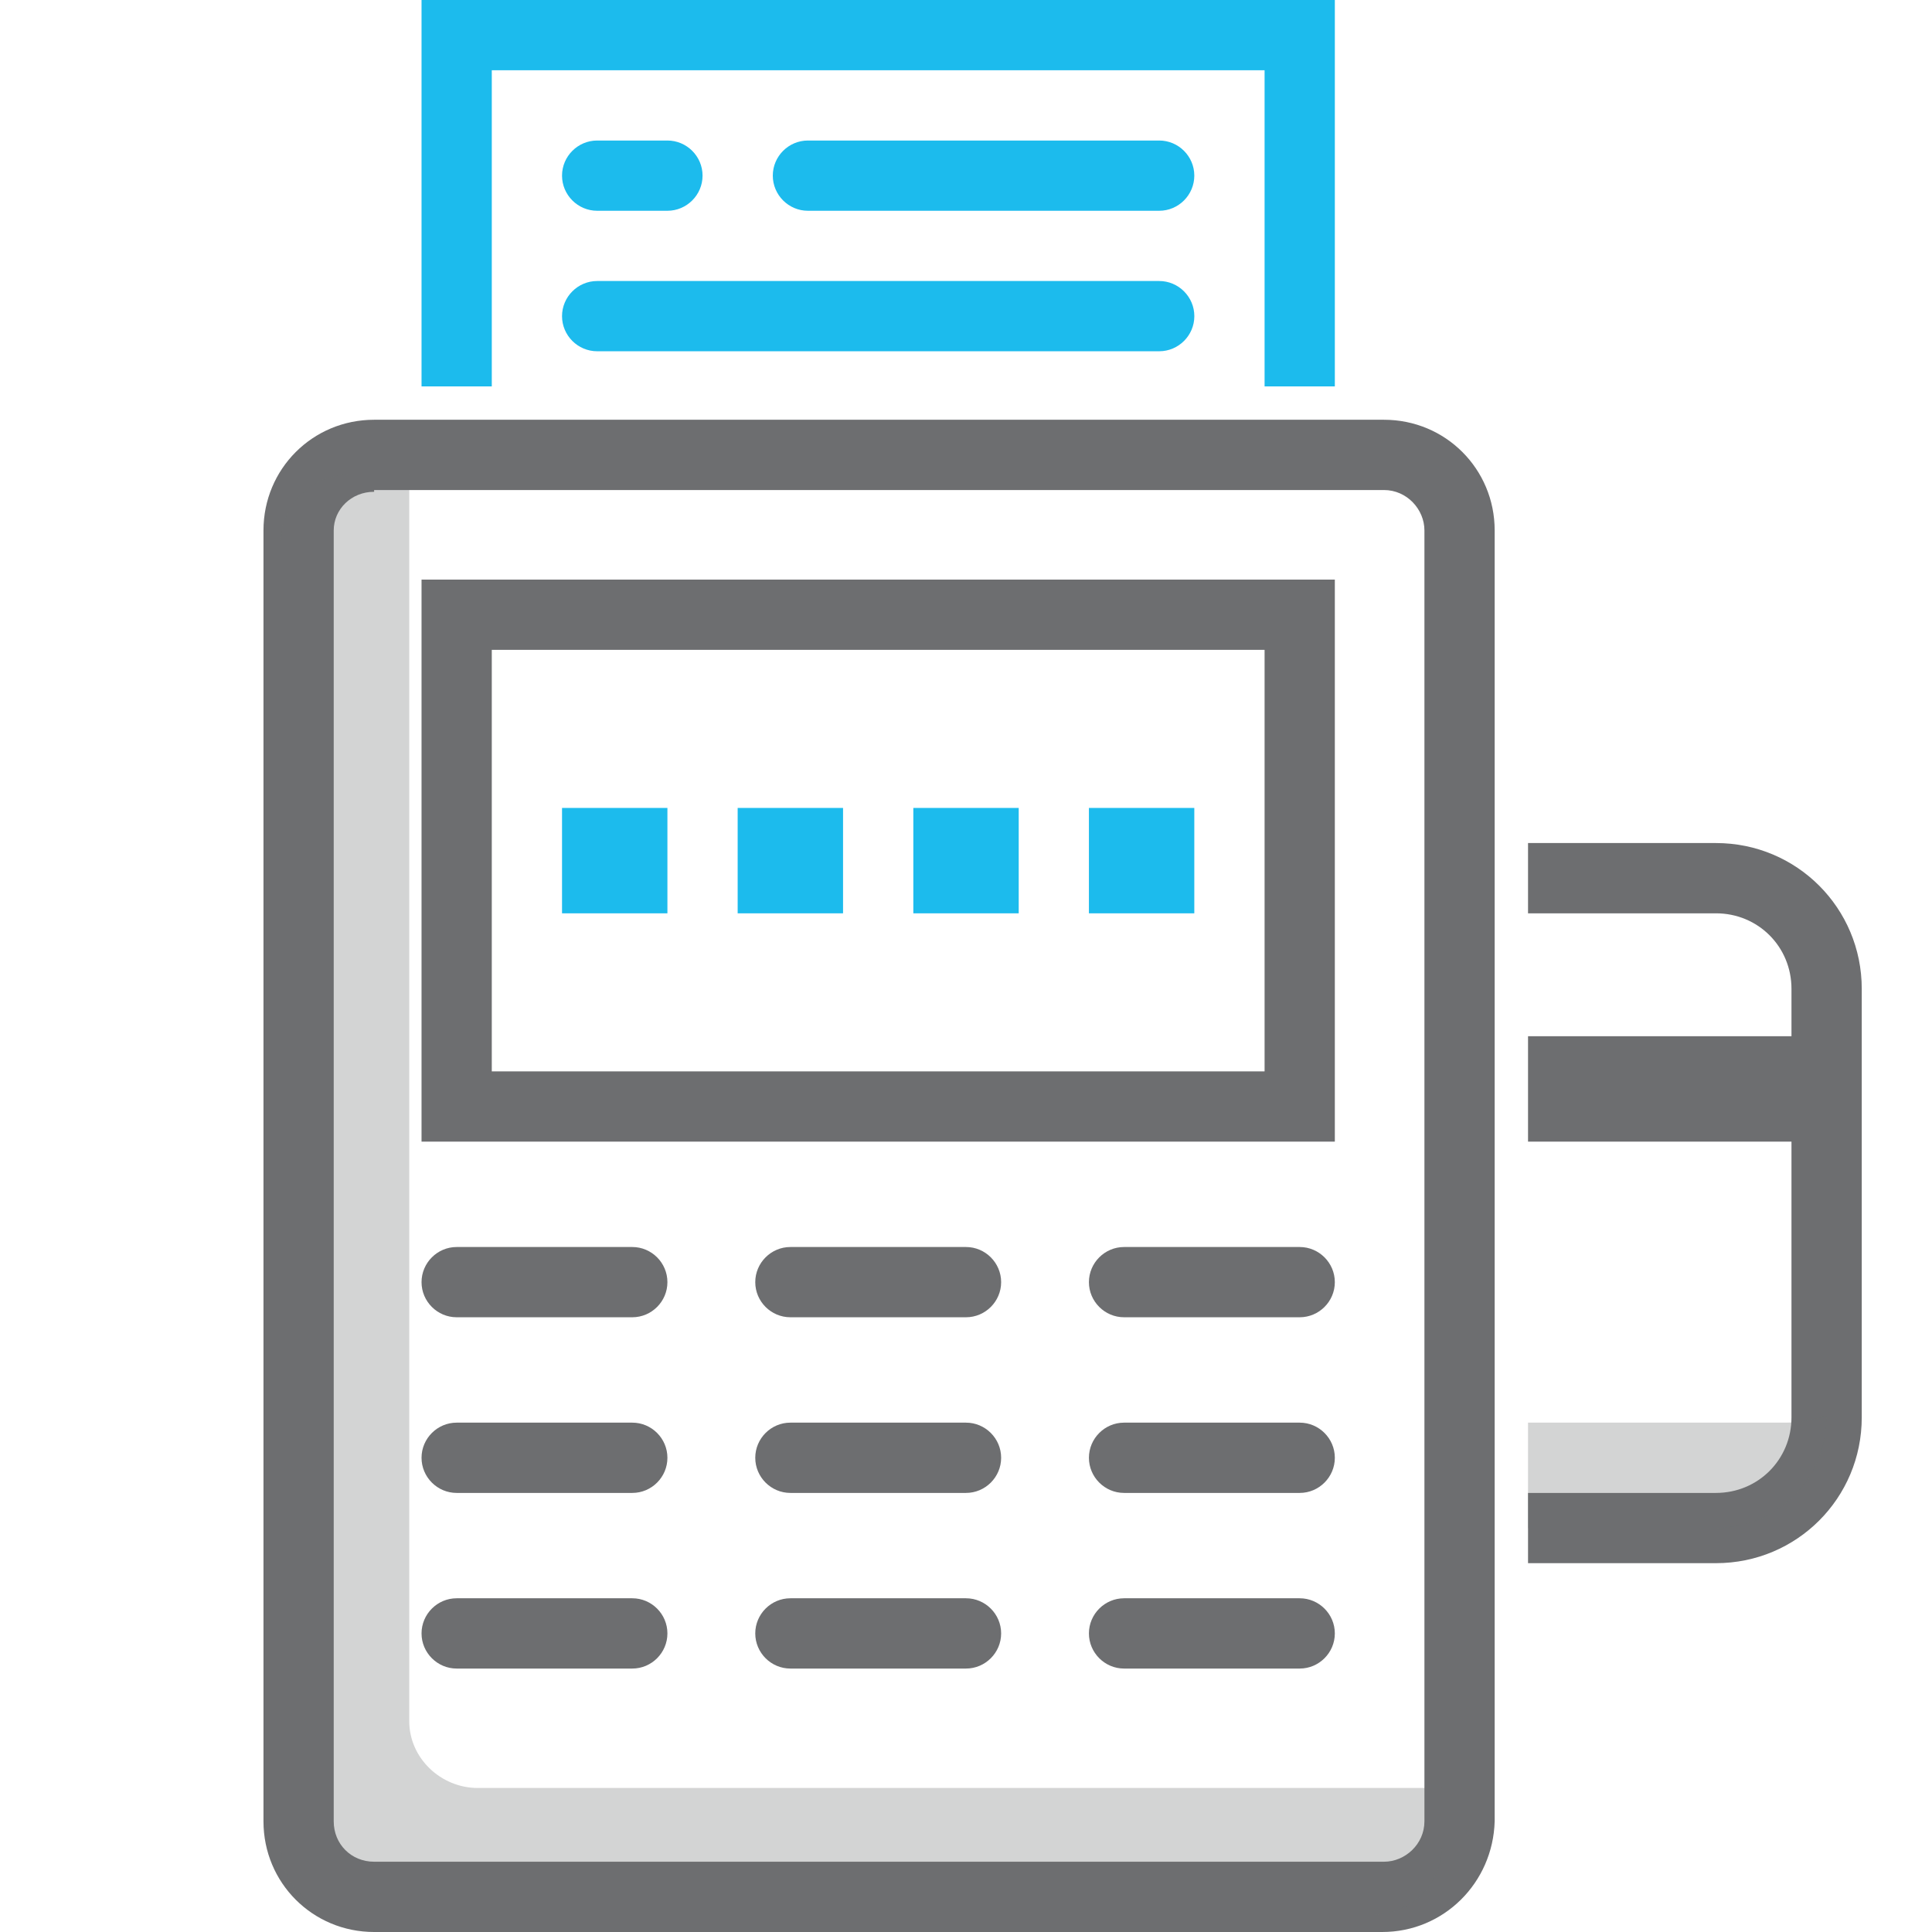
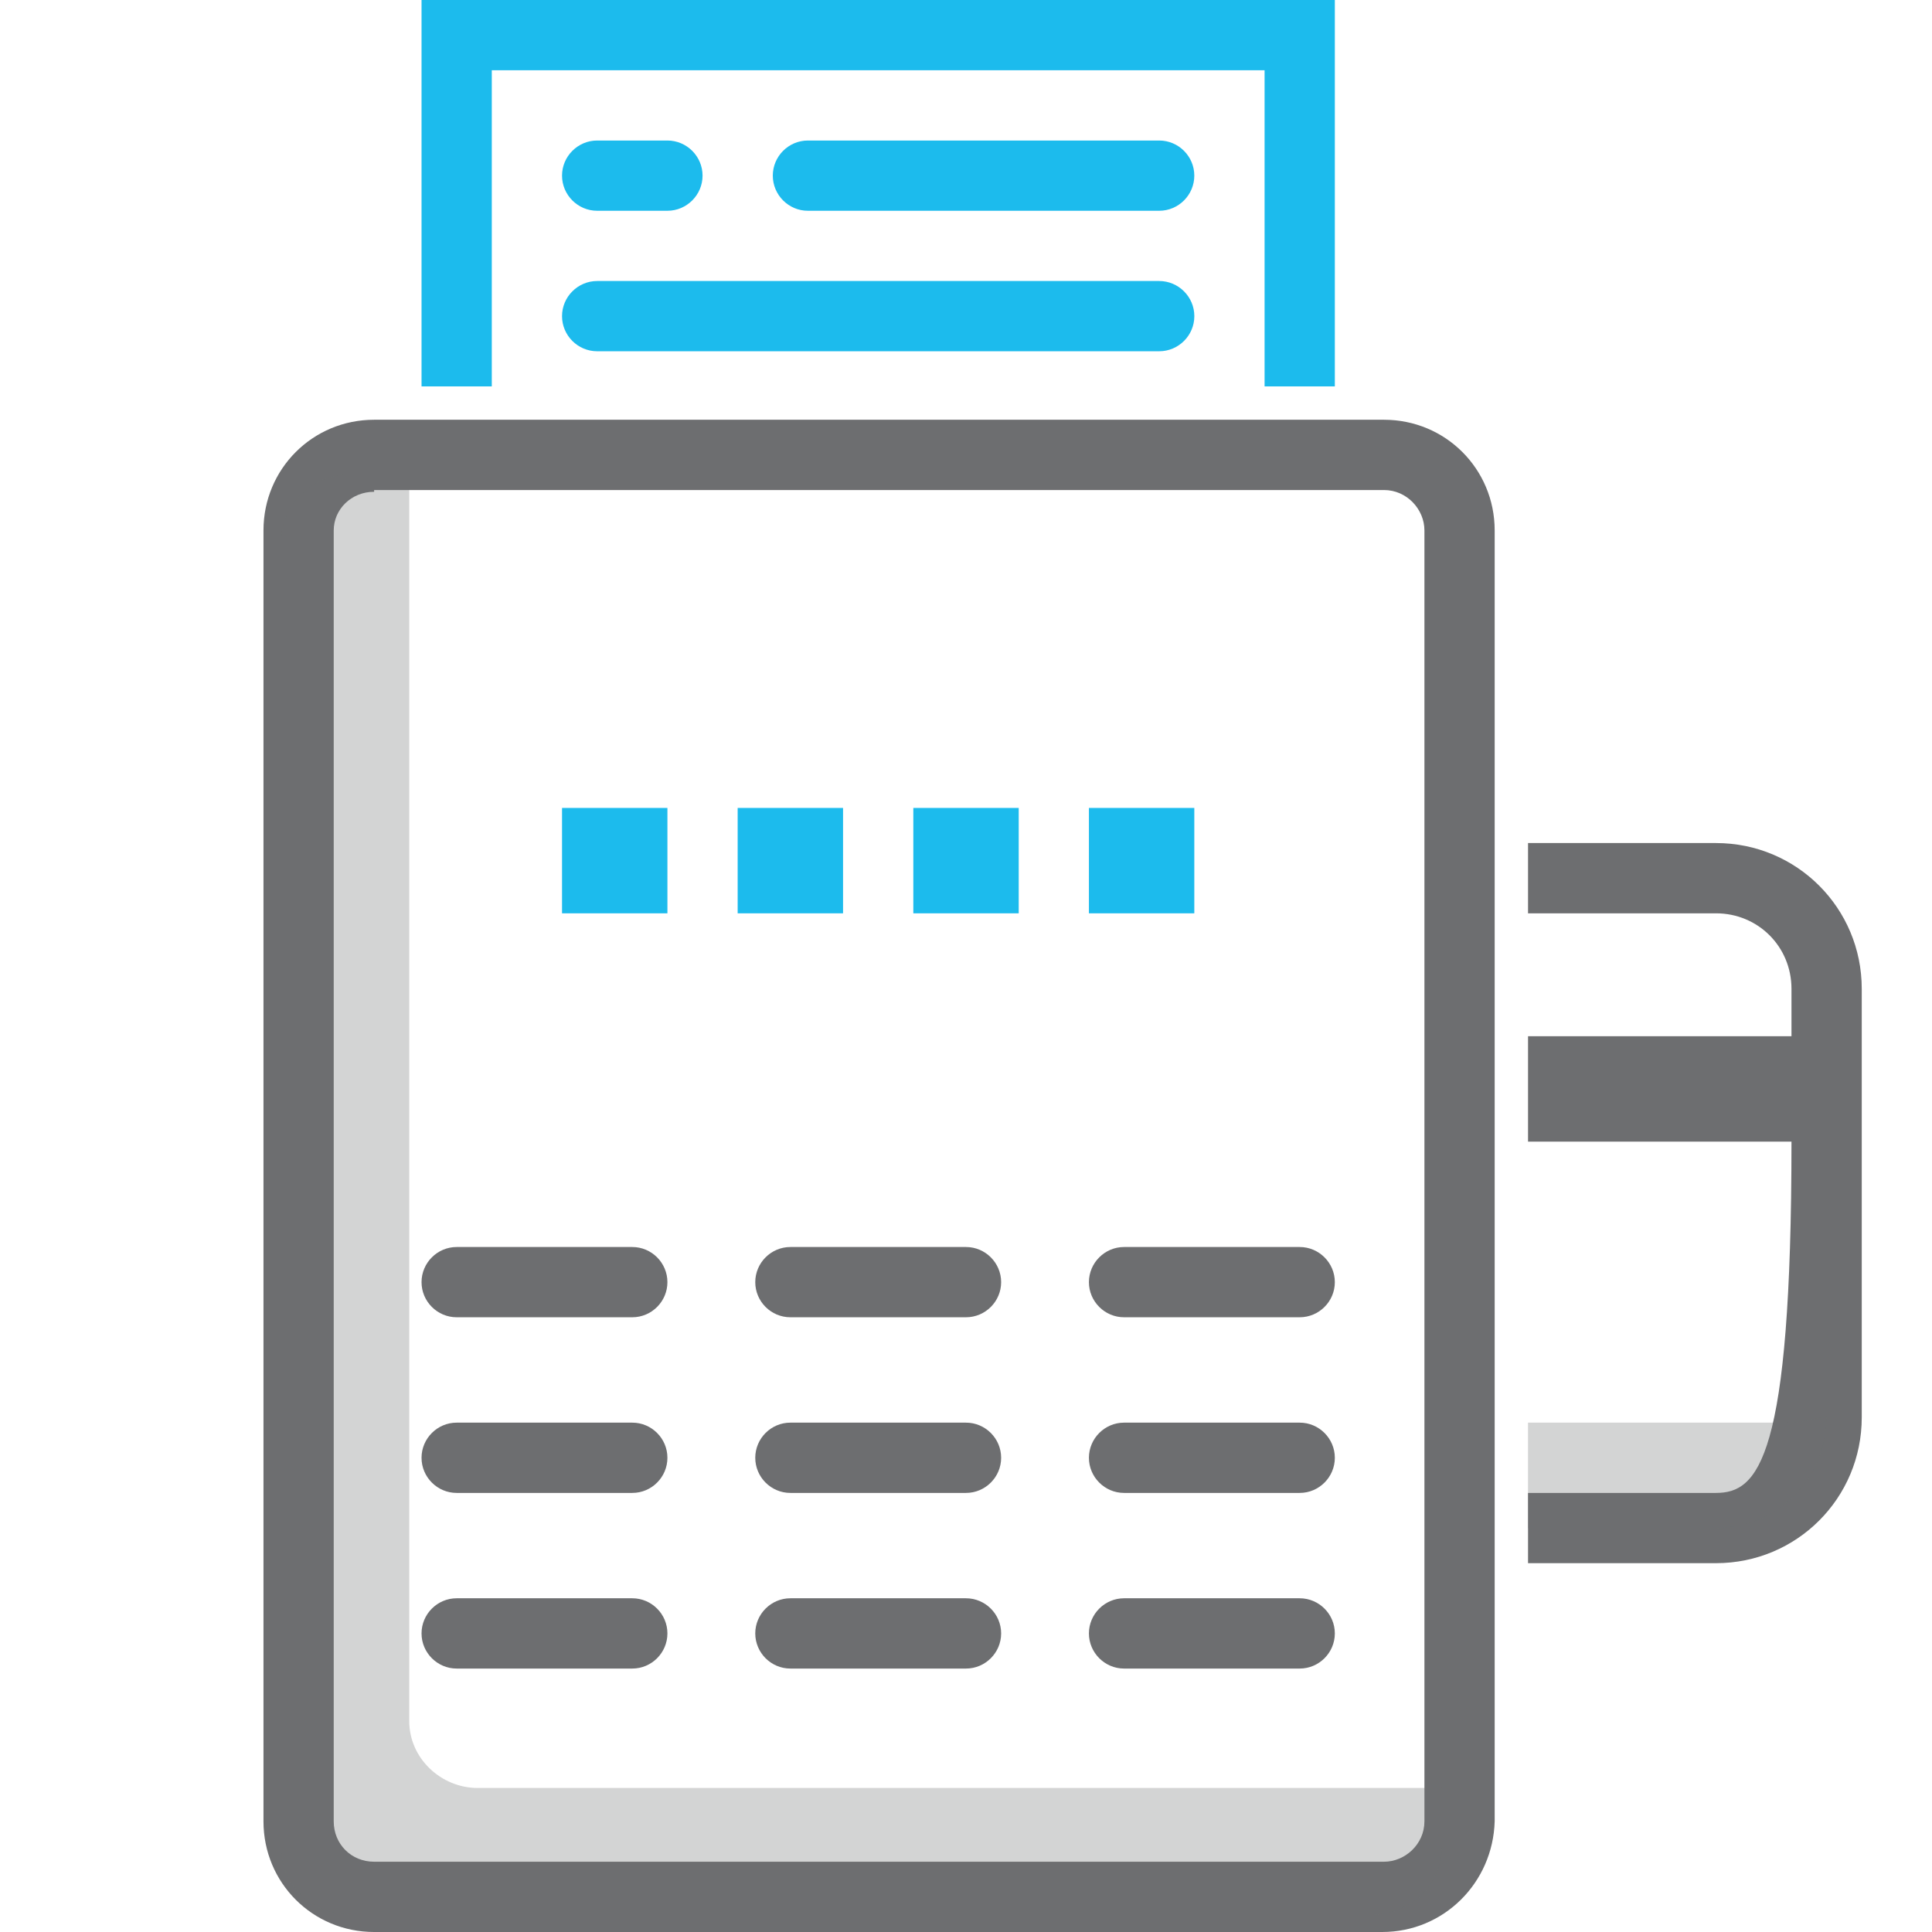
<svg xmlns="http://www.w3.org/2000/svg" width="64" height="64" viewBox="0 0 64 64" fill="none">
  <path d="M39.563 26.764H36.072V30.255H39.563V26.764Z" fill="#1CBBED" />
  <path d="M33.746 26.764H30.255V30.255H33.746V26.764Z" fill="#1CBBED" />
  <path d="M27.927 26.764H24.436V30.255H27.927V26.764Z" fill="#1CBBED" />
  <path d="M22.109 26.764H18.618V30.255H22.109V26.764Z" fill="#1CBBED" />
  <path d="M45.789 64H12.393C10.357 64 8.728 62.371 8.728 60.334V17.571C8.728 15.534 10.357 13.905 12.393 13.905H45.847C47.884 13.905 49.513 15.534 49.513 17.571V60.334C49.455 62.371 47.826 64 45.789 64ZM12.393 16.291C11.637 16.291 11.055 16.872 11.055 17.571V60.334C11.055 61.091 11.637 61.672 12.393 61.672H45.847C46.546 61.672 47.186 61.091 47.186 60.334V17.571C47.186 16.872 46.604 16.233 45.847 16.233H12.393V16.291Z" fill="#6D6E70" />
  <path opacity="0.3" fill-rule="evenodd" clip-rule="evenodd" d="M15.826 59.229C14.604 59.229 13.557 58.24 13.557 57.018V15.709H11.579C10.357 15.709 9.31 16.698 9.31 17.92V61.207C9.31 62.429 10.299 63.418 11.579 63.418H45.499C46.721 63.418 47.768 62.429 47.768 61.207V59.229H15.826Z" fill="#6D6E70" />
-   <path d="M44.218 37.818H13.964V19.2H44.218V37.818ZM16.291 35.491H41.891V21.527H16.291V35.491Z" fill="#6D6E70" />
  <path d="M20.946 43.636H15.127C14.488 43.636 13.964 43.113 13.964 42.473C13.964 41.833 14.488 41.309 15.127 41.309H20.946C21.586 41.309 22.109 41.833 22.109 42.473C22.109 43.113 21.586 43.636 20.946 43.636Z" fill="#6D6E70" />
  <path d="M32 43.636H26.182C25.542 43.636 25.019 43.113 25.019 42.473C25.019 41.833 25.542 41.309 26.182 41.309H32C32.64 41.309 33.164 41.833 33.164 42.473C33.164 43.113 32.64 43.636 32 43.636Z" fill="#6D6E70" />
  <path d="M43.054 43.636H37.236C36.596 43.636 36.072 43.113 36.072 42.473C36.072 41.833 36.596 41.309 37.236 41.309H43.054C43.694 41.309 44.218 41.833 44.218 42.473C44.218 43.113 43.694 43.636 43.054 43.636Z" fill="#6D6E70" />
  <path d="M38.4 11.636H19.782C19.142 11.636 18.618 11.113 18.618 10.473C18.618 9.833 19.142 9.309 19.782 9.309H38.4C39.04 9.309 39.564 9.833 39.564 10.473C39.564 11.113 39.04 11.636 38.4 11.636Z" fill="#1CBBED" />
  <path d="M22.109 6.982H19.782C19.142 6.982 18.618 6.458 18.618 5.818C18.618 5.178 19.142 4.655 19.782 4.655H22.109C22.749 4.655 23.273 5.178 23.273 5.818C23.273 6.458 22.749 6.982 22.109 6.982Z" fill="#1CBBED" />
  <path d="M38.4 6.982H26.763C26.123 6.982 25.6 6.458 25.6 5.818C25.6 5.178 26.123 4.655 26.763 4.655H38.4C39.04 4.655 39.563 5.178 39.563 5.818C39.563 6.458 39.04 6.982 38.4 6.982Z" fill="#1CBBED" />
  <path d="M20.946 49.455H15.127C14.488 49.455 13.964 48.931 13.964 48.291C13.964 47.651 14.488 47.127 15.127 47.127H20.946C21.586 47.127 22.109 47.651 22.109 48.291C22.109 48.931 21.586 49.455 20.946 49.455Z" fill="#6D6E70" />
  <path d="M32 49.455H26.182C25.542 49.455 25.019 48.931 25.019 48.291C25.019 47.651 25.542 47.127 26.182 47.127H32C32.64 47.127 33.164 47.651 33.164 48.291C33.164 48.931 32.64 49.455 32 49.455Z" fill="#6D6E70" />
  <path d="M43.054 49.455H37.236C36.596 49.455 36.072 48.931 36.072 48.291C36.072 47.651 36.596 47.127 37.236 47.127H43.054C43.694 47.127 44.218 47.651 44.218 48.291C44.218 48.931 43.694 49.455 43.054 49.455Z" fill="#6D6E70" />
  <path d="M20.946 55.273H15.127C14.488 55.273 13.964 54.749 13.964 54.109C13.964 53.469 14.488 52.945 15.127 52.945H20.946C21.586 52.945 22.109 53.469 22.109 54.109C22.109 54.749 21.586 55.273 20.946 55.273Z" fill="#6D6E70" />
  <path d="M32 55.273H26.182C25.542 55.273 25.019 54.749 25.019 54.109C25.019 53.469 25.542 52.945 26.182 52.945H32C32.64 52.945 33.164 53.469 33.164 54.109C33.164 54.749 32.64 55.273 32 55.273Z" fill="#6D6E70" />
  <path d="M43.054 55.273H37.236C36.596 55.273 36.072 54.749 36.072 54.109C36.072 53.469 36.596 52.945 37.236 52.945H43.054C43.694 52.945 44.218 53.469 44.218 54.109C44.218 54.749 43.694 55.273 43.054 55.273Z" fill="#6D6E70" />
  <path d="M44.218 12.8H41.891V2.327H16.291V12.8H13.964V0H44.218V12.8Z" fill="#1CBBED" />
-   <path fill-rule="evenodd" clip-rule="evenodd" d="M56.844 27.927H50.618V30.255H56.844C58.24 30.255 59.345 31.36 59.345 32.756V34.327H50.618V37.818H59.345V46.953C59.345 48.349 58.24 49.455 56.844 49.455H50.618V51.782H56.844C59.52 51.782 61.673 49.629 61.673 46.953V32.756C61.673 30.08 59.52 27.927 56.844 27.927Z" fill="#6D6E70" />
+   <path fill-rule="evenodd" clip-rule="evenodd" d="M56.844 27.927H50.618V30.255H56.844C58.24 30.255 59.345 31.36 59.345 32.756V34.327H50.618V37.818H59.345C59.345 48.349 58.24 49.455 56.844 49.455H50.618V51.782H56.844C59.52 51.782 61.673 49.629 61.673 46.953V32.756C61.673 30.08 59.52 27.927 56.844 27.927Z" fill="#6D6E70" />
  <path opacity="0.3" fill-rule="evenodd" clip-rule="evenodd" d="M59.171 47.127H50.618V50.618H56.844C58.88 50.618 60.509 48.989 60.509 46.953V46.895C60.102 47.011 59.636 47.127 59.171 47.127Z" fill="#6D6E70" />
</svg>